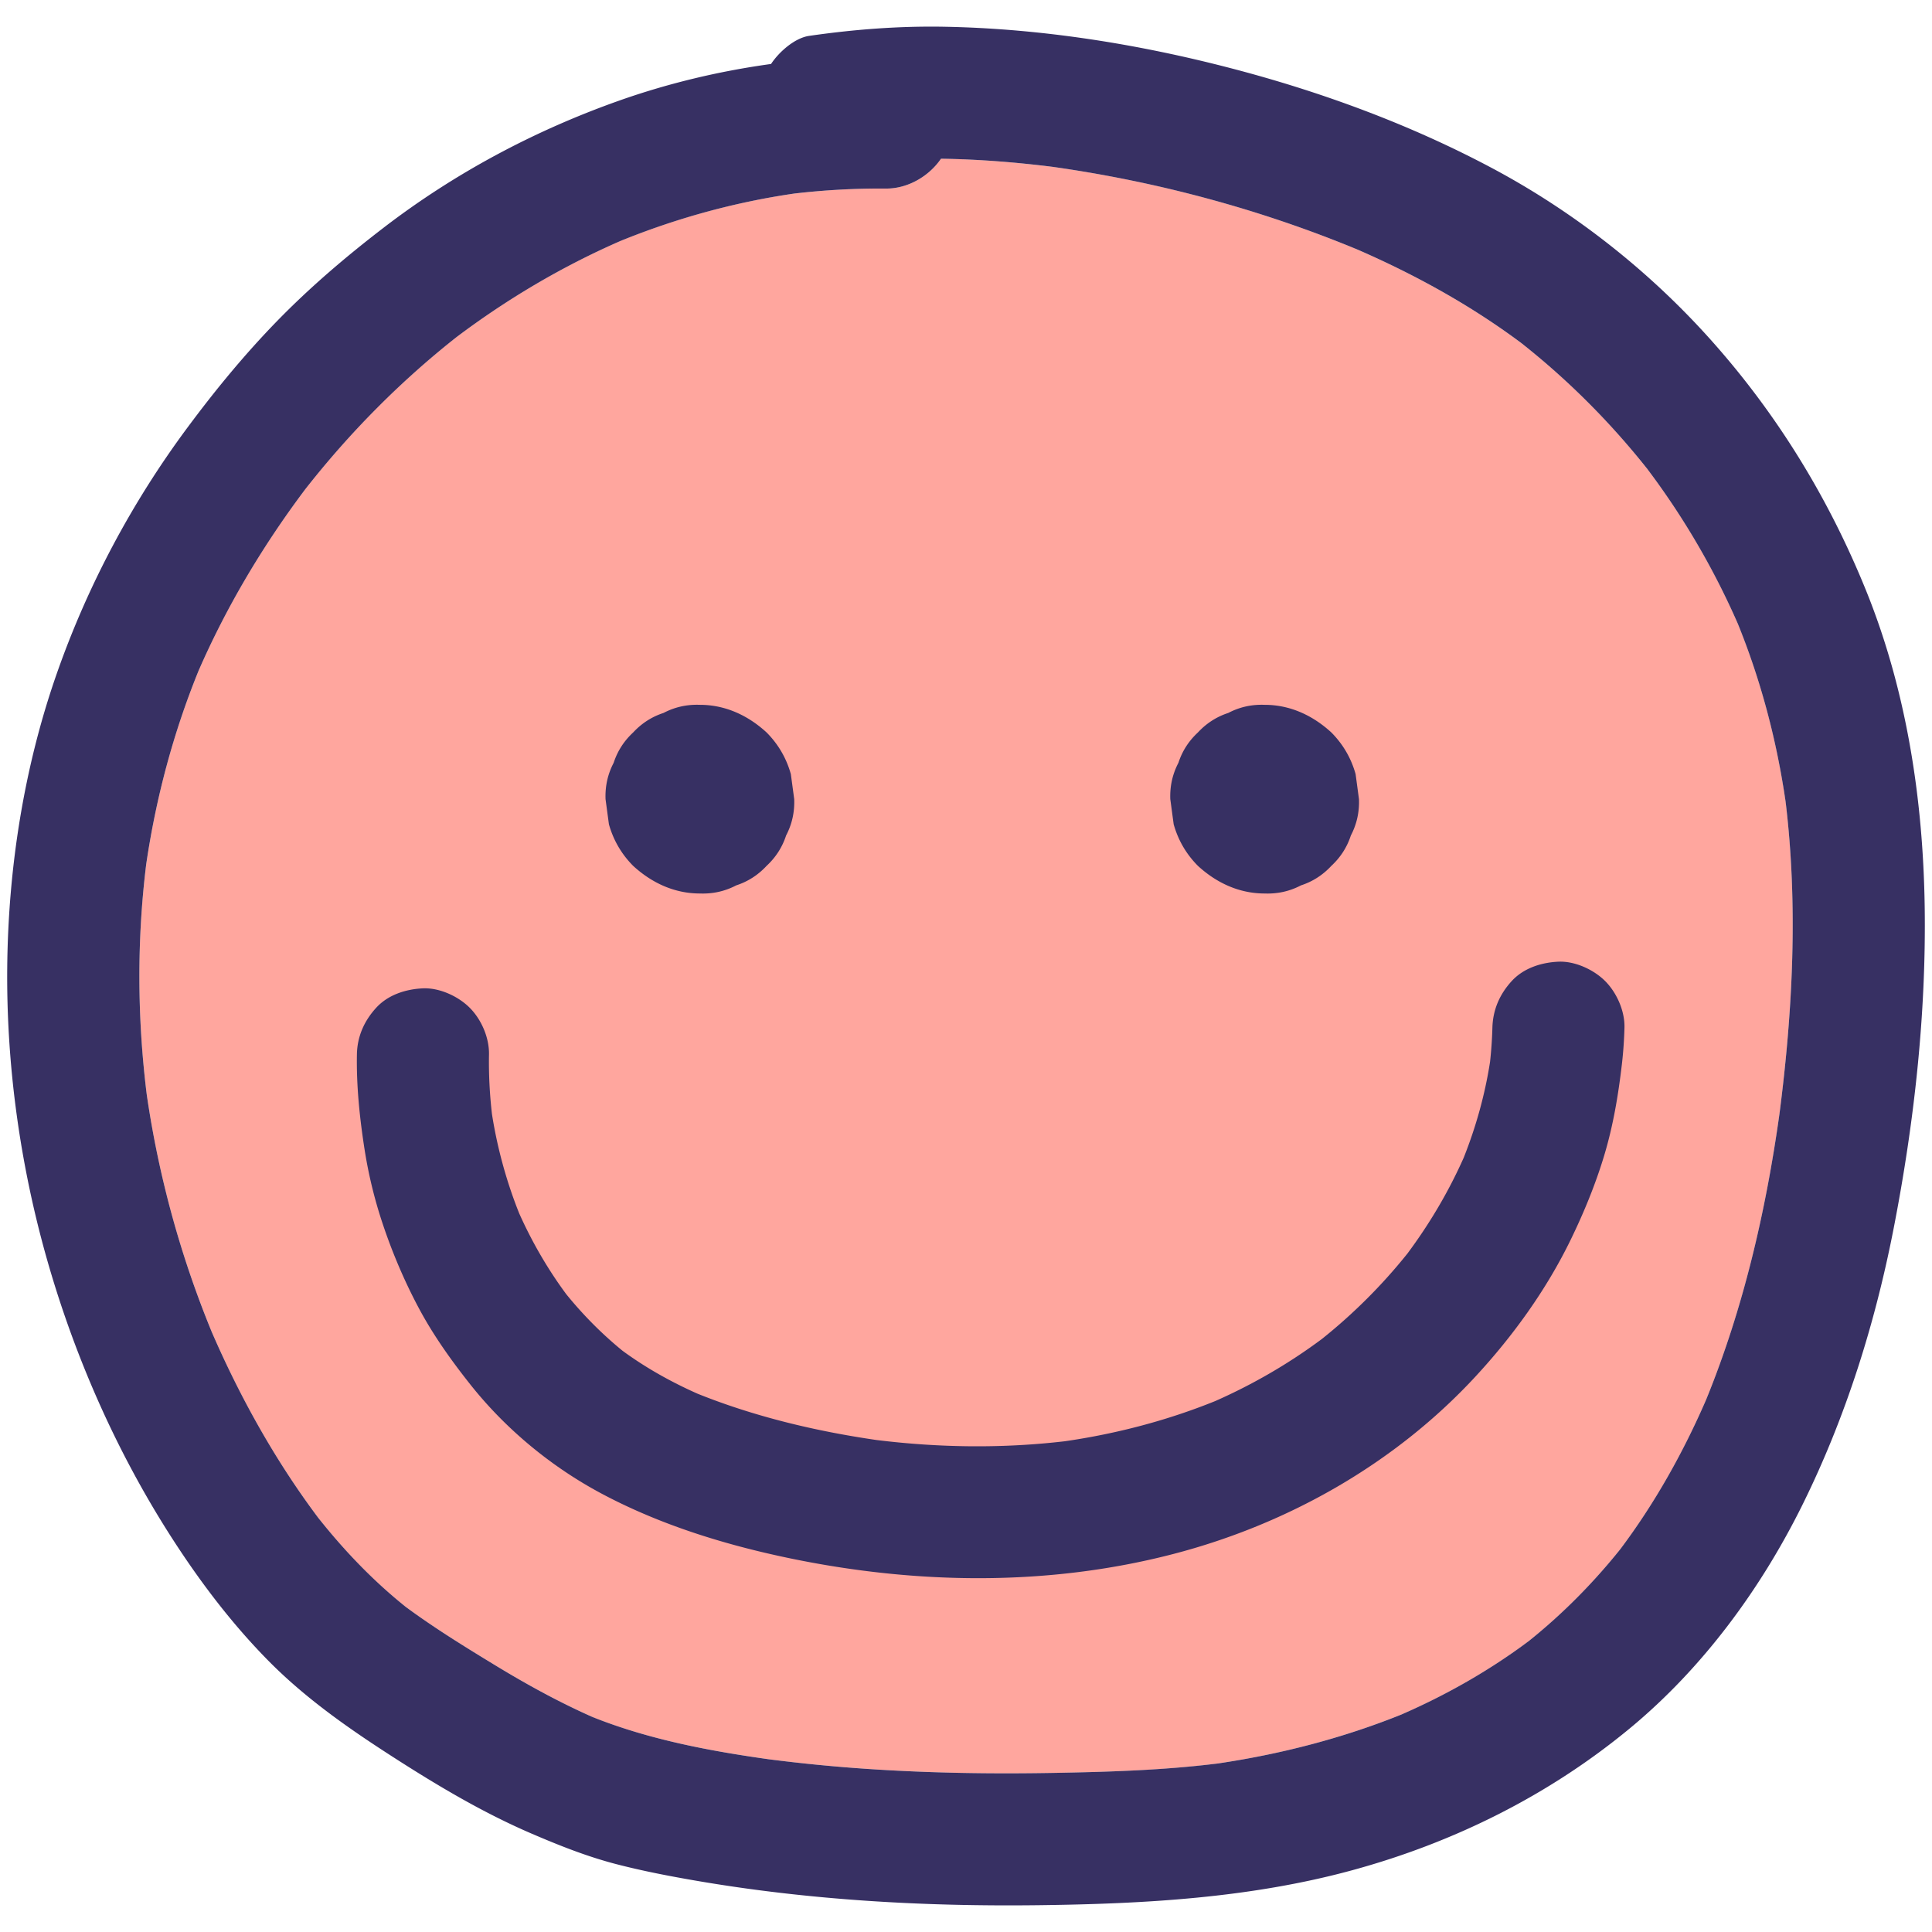
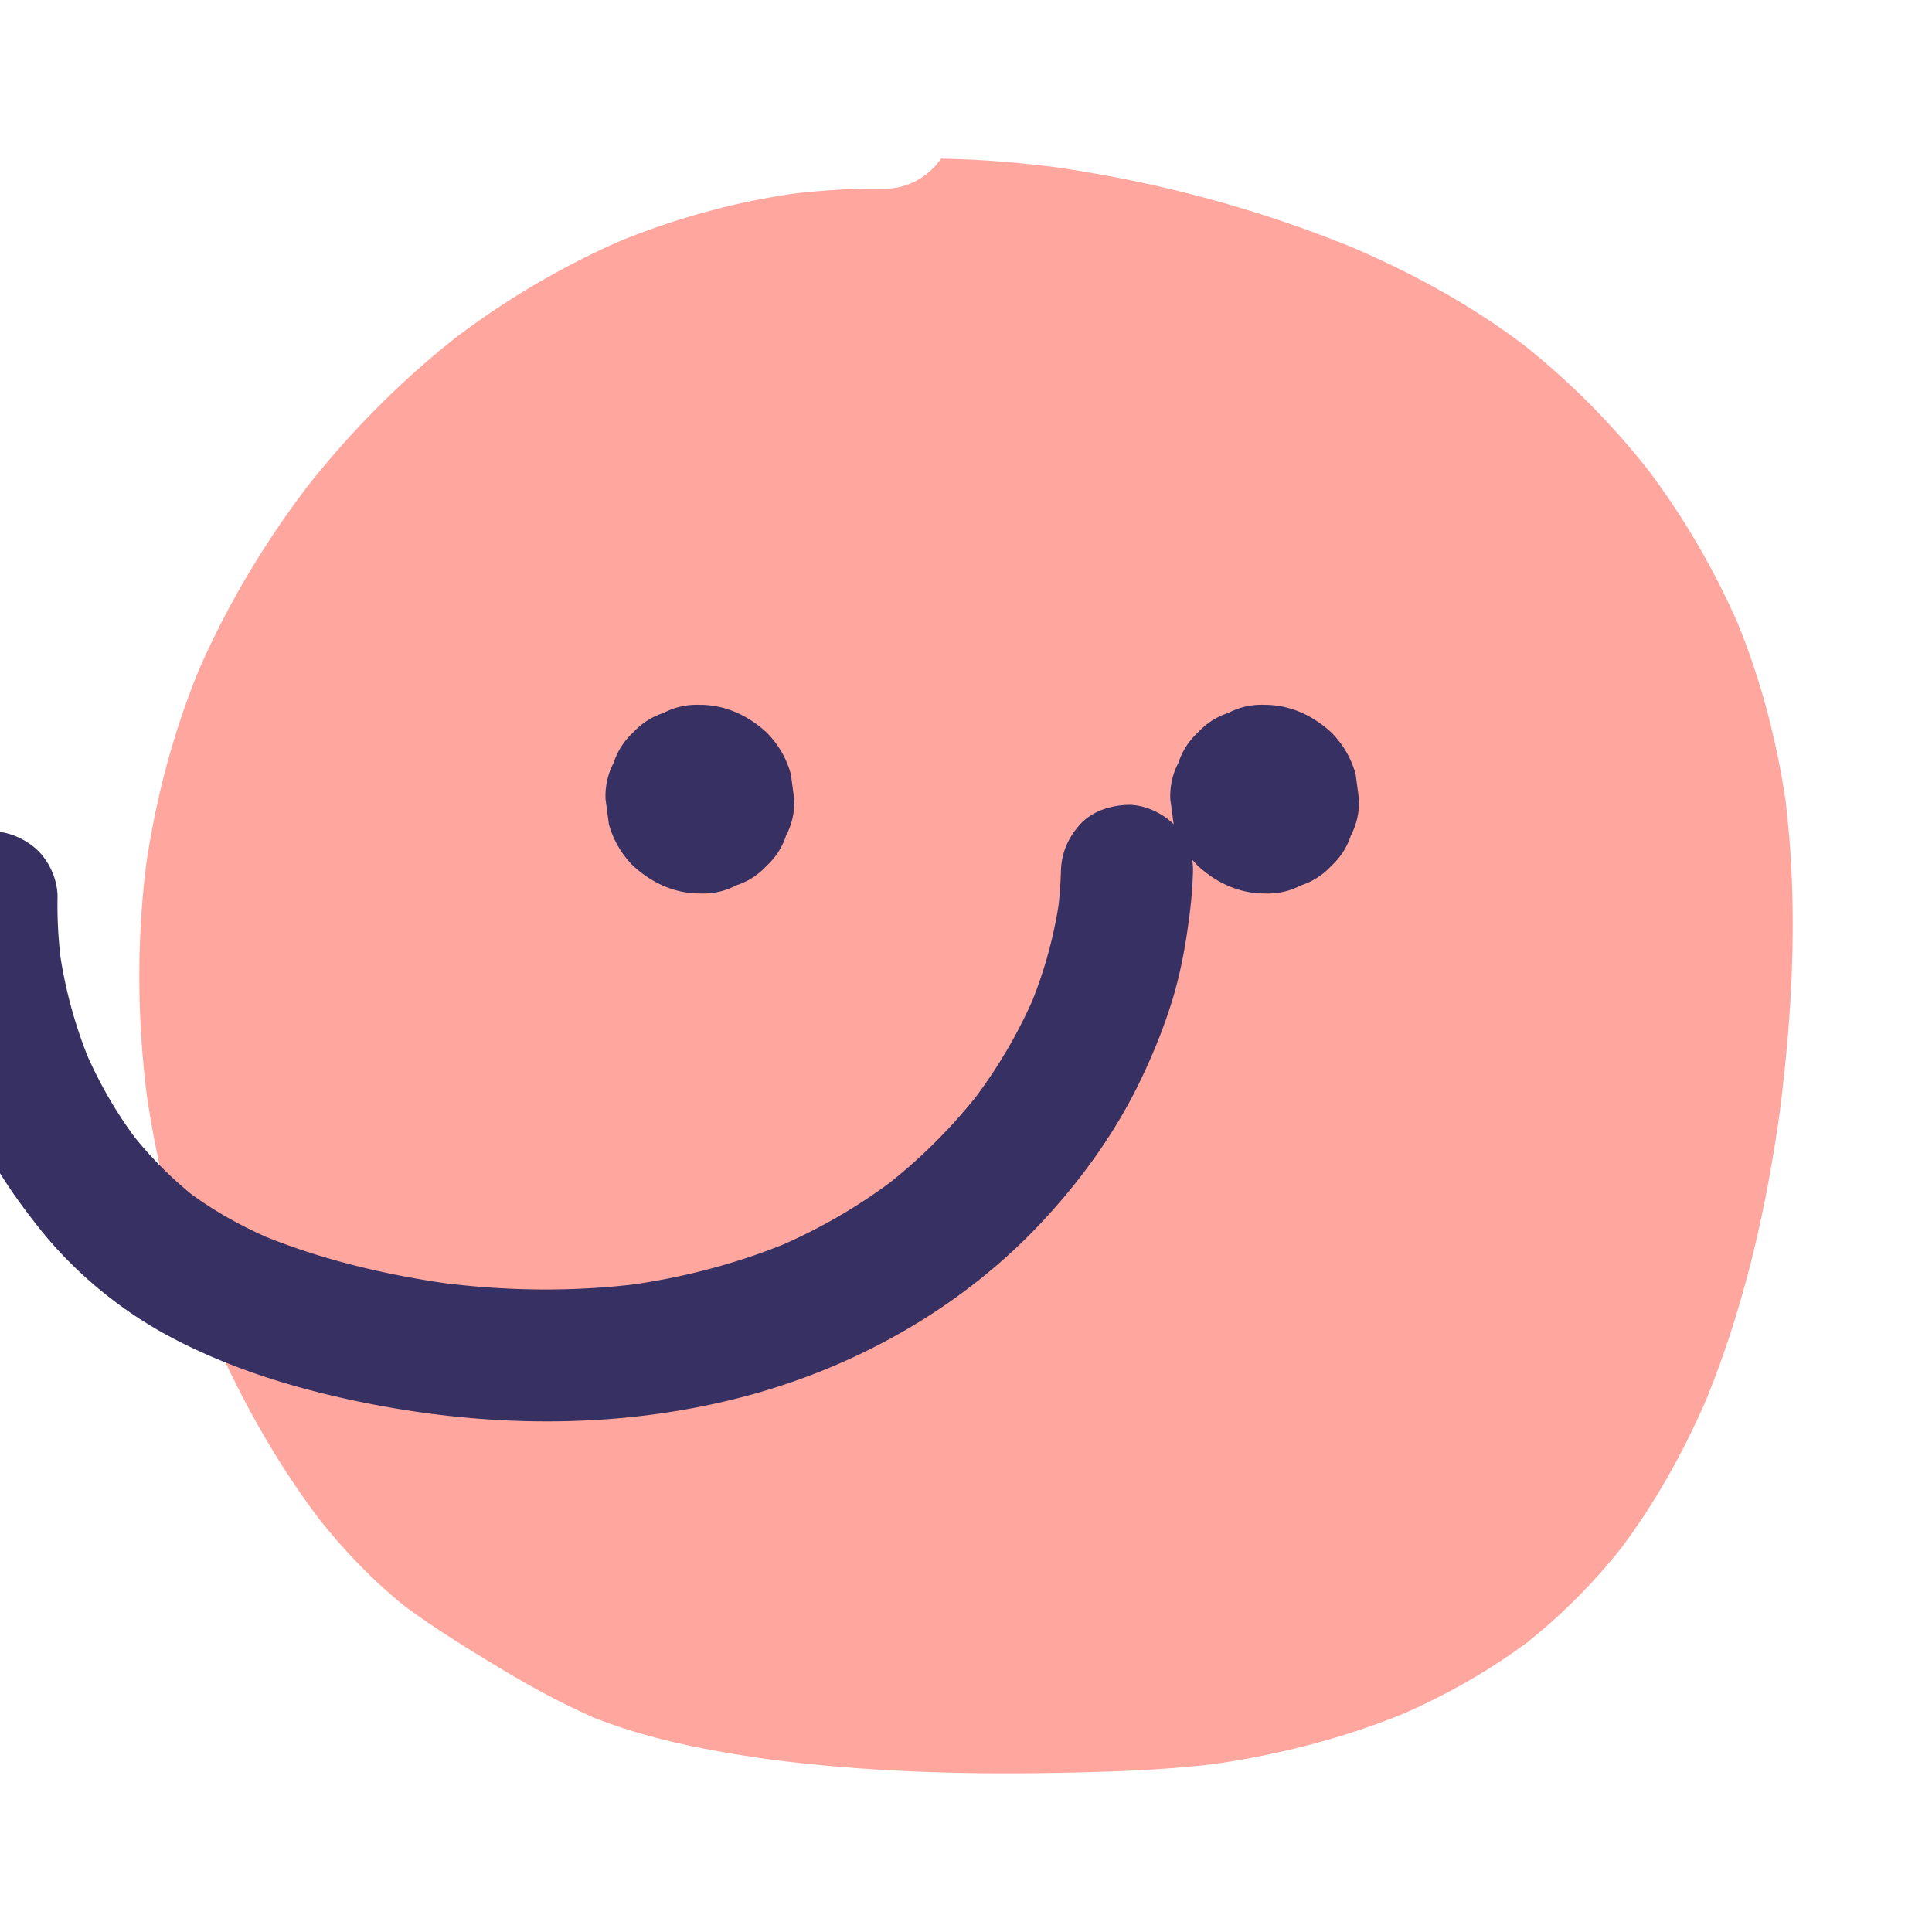
<svg xmlns="http://www.w3.org/2000/svg" version="1.1" width="512" height="512" x="0" y="0" viewBox="0 0 512 512" style="enable-background:new 0 0 512 512" xml:space="preserve" class="">
  <g>
    <path fill="#ffa69e" d="M471.66 294.61c.07-.45.13-.91.19-1.36-.15 1.16-.3 2.31-.46 3.47.04-.31.08-.61.11-.91-3.63 25.63-9.53 51.05-19.32 75.06.26-.59.52-1.19.77-1.78-.59 1.39-1.17 2.79-1.76 4.18.33-.78.65-1.56.97-2.35-6.04 13.94-13.47 27.25-22.59 39.42-7.32 9.19-15.59 17.55-24.79 24.86.7-.52 1.4-1.05 2.09-1.58l-3.54 2.73c.47-.37.94-.73 1.4-1.11-10.03 7.44-20.91 13.65-32.34 18.71.29-.11.58-.23.86-.34-1.11.47-2.22.93-3.32 1.4.76-.32 1.52-.65 2.28-.98-16.11 6.59-33.05 10.94-50.28 13.43.94-.11 1.89-.23 2.83-.36-1.55.2-3.1.41-4.65.62.58-.08 1.16-.16 1.74-.25-14.13 1.71-28.39 2.11-42.61 2.37-16.37.29-32.76.05-49.09-1.04-8.47-.57-16.92-1.36-25.34-2.43-16.09-2.22-32.22-5.19-47.35-11.15.6.27 1.2.53 1.81.79-1.4-.59-2.79-1.17-4.18-1.76.74.31 1.49.62 2.24.91-9.01-3.96-17.63-8.71-26.03-13.81-8.23-5-16.54-10.11-24.26-15.87-8.3-6.72-15.68-14.43-22.34-22.77-11.5-15.21-20.9-32.02-28.48-49.49-8.4-20.36-14.26-41.7-17.38-63.5-2.46-20.02-2.59-40.29-.14-60.31 2.56-17.72 7.17-35.09 13.93-51.68 7.51-17.23 17.24-33.48 28.56-48.46 11.56-14.7 24.77-28.07 39.45-39.69 13.59-10.28 28.32-19 43.94-25.81 14.58-5.91 29.79-10.11 45.35-12.4 8.23-1 16.52-1.46 24.82-1.4 5.77.04 11.38-3.18 14.63-7.92 9.97.15 19.92.95 29.78 2.19-.75-.11-1.5-.22-2.25-.32l4.65.63c-.73-.1-1.46-.19-2.2-.29 27.16 3.87 53.97 11.03 79.36 21.44-.53-.24-1.06-.47-1.59-.69 1.39.59 2.78 1.18 4.18 1.76-.84-.35-1.68-.7-2.53-1.05 15.92 6.85 31.08 15.19 44.95 25.63a202.13 202.13 0 0 1 33.2 33.4 203.659 203.659 0 0 1 23.64 40.57c6.11 15.03 10.23 30.7 12.6 46.75-.09-.73-.18-1.46-.28-2.19l.63 4.65c-.11-.8-.22-1.6-.34-2.4 3.34 27.39 1.97 55.17-1.52 82.48z" opacity="1" data-original="#ffde00" class="" />
-     <path d="M510.061 240.119c-.432-28.452-4.832-57.22-15.56-83.685-9.915-24.46-23.552-46.733-41.181-66.434-16.35-18.272-36.166-33.854-57.802-45.392-21.832-11.642-45.453-20.312-69.372-26.542-24.607-6.409-50.198-10.483-75.647-10.974-12.121-.234-24.08.684-36.072 2.415-3.792.547-7.979 4.232-10.087 7.446-13.826 1.904-27.476 5.172-40.559 9.821-22.331 7.934-43.346 19.15-62.144 33.59-9.916 7.617-19.387 15.672-28.123 24.63-8.664 8.885-16.537 18.477-23.926 28.44-14.73 19.861-26.466 41.937-34.617 65.288-8.62 24.691-12.762 51.162-13.051 77.282-.291 26.337 3.444 53.007 10.698 78.319 7.297 25.464 18.224 50.236 32.491 72.57 7.539 11.8 16.112 23.177 25.954 33.159 9.989 10.132 21.591 18.19 33.518 25.847 11.626 7.464 23.557 14.547 36.27 20.014 7.365 3.167 14.786 6.115 22.56 8.125 6.997 1.809 14.13 3.181 21.251 4.402 29.951 5.137 60.328 6.836 90.684 6.455 27.949-.351 55.985-1.888 83.08-9.284 26.878-7.336 51.983-19.805 73.476-37.565 19.383-16.017 34.817-37.058 45.905-59.537 11.384-23.08 19.115-47.762 24.031-72.984 5.454-27.985 8.656-56.874 8.223-85.406zm-38.488 55.108c-3.628 25.852-9.554 51.498-19.433 75.708-6.083 14.008-13.56 27.381-22.735 39.601-7.202 8.997-15.315 17.192-24.31 24.4-10.415 7.776-21.736 14.208-33.646 19.404-15.647 6.31-32.051 10.53-48.732 13.004-14.414 1.797-28.964 2.232-43.476 2.492-16.368.293-32.755.052-49.093-1.037a429.168 429.168 0 0 1-26.519-2.588c-15.823-2.229-31.666-5.231-46.538-11.156-8.913-3.944-17.466-8.642-25.791-13.706-8.072-4.91-16.228-9.928-23.837-15.561-8.622-6.914-16.27-14.911-23.133-23.565-11.357-15.144-20.667-31.845-28.195-49.2a266.101 266.101 0 0 1-17.26-63.05c-2.496-20.206-2.625-40.659-.137-60.87 2.584-17.614 7.18-34.881 13.895-51.372 7.454-17.081 17.093-33.221 28.293-48.109 11.696-14.912 25.071-28.45 39.945-40.198 13.481-10.164 28.06-18.796 43.535-25.556 14.782-6.013 30.216-10.266 46.012-12.564a196.27 196.27 0 0 1 24.335-1.33c5.761.043 11.363-3.177 14.624-7.911 9.903.143 19.804.929 29.615 2.156 27.588 3.903 54.814 11.196 80.569 21.839 15.421 6.701 30.127 14.807 43.616 24.869 12.401 9.786 23.594 21.006 33.404 33.386a204.328 204.328 0 0 1 23.969 40.999c6.143 15.142 10.292 30.927 12.648 47.094 3.328 27.507 1.915 55.394-1.625 82.821z" fill="#373063" opacity="1" data-original="#000000" class="" />
-     <path d="M161.367 218.431c1.188 4.235 3.331 7.912 6.429 11.032 4.891 4.49 10.904 7.322 17.678 7.322 3.442.13 6.653-.588 9.632-2.153 3.099-1.008 5.781-2.731 8.046-5.169 2.438-2.264 4.161-4.946 5.169-8.046 1.565-2.979 2.283-6.19 2.153-9.632l-.893-6.646c-1.188-4.235-3.331-7.912-6.429-11.032-4.891-4.49-10.904-7.322-17.678-7.322-3.442-.13-6.653.588-9.632 2.153-3.099 1.008-5.781 2.731-8.046 5.169-2.438 2.264-4.161 4.946-5.169 8.046-1.565 2.979-2.283 6.19-2.153 9.632l.893 6.646zM311.034 218.431c1.188 4.235 3.331 7.912 6.429 11.032 4.891 4.49 10.904 7.322 17.678 7.322 3.442.13 6.653-.588 9.632-2.153 3.099-1.008 5.781-2.731 8.046-5.169 2.438-2.264 4.161-4.946 5.169-8.046 1.565-2.979 2.283-6.19 2.153-9.632l-.893-6.646c-1.188-4.235-3.331-7.912-6.429-11.032-4.891-4.49-10.904-7.322-17.678-7.322-3.442-.13-6.653.588-9.632 2.153-3.099 1.008-5.781 2.731-8.046 5.169-2.438 2.264-4.161 4.946-5.169 8.046-1.565 2.979-2.283 6.19-2.153 9.632l.893 6.646zM425.375 259.985c-3.035-3.035-8.015-5.321-12.374-5.126-4.526.203-9.22 1.689-12.374 5.126-3.192 3.477-4.995 7.591-5.126 12.374-.083 3.019-.293 6.03-.619 9.031-1.353 8.712-3.725 17.226-6.985 25.417-4.002 8.997-9.033 17.494-14.91 25.392a144.81 144.81 0 0 1-22.649 22.628c-8.773 6.541-18.241 12.022-28.244 16.452-12.79 5.175-26.186 8.673-39.835 10.66-16.599 1.951-33.393 1.726-49.975-.32-16.117-2.338-32.261-6.185-47.392-12.259-7.014-3.11-13.711-6.849-19.901-11.384-5.488-4.473-10.475-9.515-14.935-15.013-4.929-6.669-9.091-13.866-12.477-21.435a122.156 122.156 0 0 1-7.208-26.312c-.598-5.242-.878-10.513-.783-15.791.079-4.436-2.008-9.257-5.126-12.374-3.035-3.035-8.015-5.321-12.374-5.126-4.526.203-9.22 1.689-12.374 5.126-3.175 3.459-5.04 7.604-5.126 12.374-.15 8.362.711 16.629 1.981 24.888a121.077 121.077 0 0 0 4.762 19.754c2.554 7.687 5.753 15.246 9.554 22.402 3.876 7.298 8.618 13.948 13.743 20.418 9.332 11.78 21.383 21.758 34.628 28.844 15.558 8.324 32.773 13.642 49.998 17.221 33.432 6.945 68.415 7.509 101.61-1.109 30.345-7.878 58.679-23.87 80.056-46.94 10.024-10.818 18.865-23.07 25.326-36.353 3.491-7.178 6.565-14.649 8.872-22.298 2.379-7.888 3.732-15.948 4.687-24.122.379-3.245.605-6.505.694-9.771.122-4.408-2.036-9.285-5.124-12.374z" fill="#373063" opacity="1" data-original="#000000" class="" />
+     <path d="M161.367 218.431c1.188 4.235 3.331 7.912 6.429 11.032 4.891 4.49 10.904 7.322 17.678 7.322 3.442.13 6.653-.588 9.632-2.153 3.099-1.008 5.781-2.731 8.046-5.169 2.438-2.264 4.161-4.946 5.169-8.046 1.565-2.979 2.283-6.19 2.153-9.632l-.893-6.646c-1.188-4.235-3.331-7.912-6.429-11.032-4.891-4.49-10.904-7.322-17.678-7.322-3.442-.13-6.653.588-9.632 2.153-3.099 1.008-5.781 2.731-8.046 5.169-2.438 2.264-4.161 4.946-5.169 8.046-1.565 2.979-2.283 6.19-2.153 9.632l.893 6.646zM311.034 218.431c1.188 4.235 3.331 7.912 6.429 11.032 4.891 4.49 10.904 7.322 17.678 7.322 3.442.13 6.653-.588 9.632-2.153 3.099-1.008 5.781-2.731 8.046-5.169 2.438-2.264 4.161-4.946 5.169-8.046 1.565-2.979 2.283-6.19 2.153-9.632l-.893-6.646c-1.188-4.235-3.331-7.912-6.429-11.032-4.891-4.49-10.904-7.322-17.678-7.322-3.442-.13-6.653.588-9.632 2.153-3.099 1.008-5.781 2.731-8.046 5.169-2.438 2.264-4.161 4.946-5.169 8.046-1.565 2.979-2.283 6.19-2.153 9.632l.893 6.646zc-3.035-3.035-8.015-5.321-12.374-5.126-4.526.203-9.22 1.689-12.374 5.126-3.192 3.477-4.995 7.591-5.126 12.374-.083 3.019-.293 6.03-.619 9.031-1.353 8.712-3.725 17.226-6.985 25.417-4.002 8.997-9.033 17.494-14.91 25.392a144.81 144.81 0 0 1-22.649 22.628c-8.773 6.541-18.241 12.022-28.244 16.452-12.79 5.175-26.186 8.673-39.835 10.66-16.599 1.951-33.393 1.726-49.975-.32-16.117-2.338-32.261-6.185-47.392-12.259-7.014-3.11-13.711-6.849-19.901-11.384-5.488-4.473-10.475-9.515-14.935-15.013-4.929-6.669-9.091-13.866-12.477-21.435a122.156 122.156 0 0 1-7.208-26.312c-.598-5.242-.878-10.513-.783-15.791.079-4.436-2.008-9.257-5.126-12.374-3.035-3.035-8.015-5.321-12.374-5.126-4.526.203-9.22 1.689-12.374 5.126-3.175 3.459-5.04 7.604-5.126 12.374-.15 8.362.711 16.629 1.981 24.888a121.077 121.077 0 0 0 4.762 19.754c2.554 7.687 5.753 15.246 9.554 22.402 3.876 7.298 8.618 13.948 13.743 20.418 9.332 11.78 21.383 21.758 34.628 28.844 15.558 8.324 32.773 13.642 49.998 17.221 33.432 6.945 68.415 7.509 101.61-1.109 30.345-7.878 58.679-23.87 80.056-46.94 10.024-10.818 18.865-23.07 25.326-36.353 3.491-7.178 6.565-14.649 8.872-22.298 2.379-7.888 3.732-15.948 4.687-24.122.379-3.245.605-6.505.694-9.771.122-4.408-2.036-9.285-5.124-12.374z" fill="#373063" opacity="1" data-original="#000000" class="" />
  </g>
</svg>